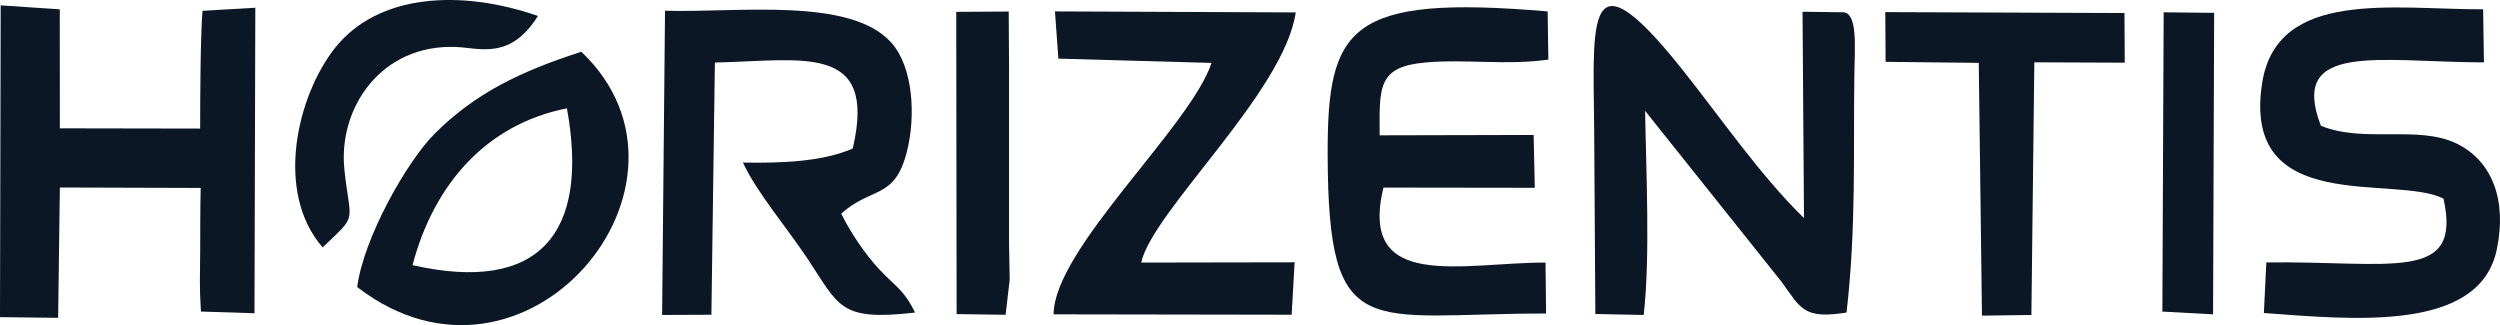
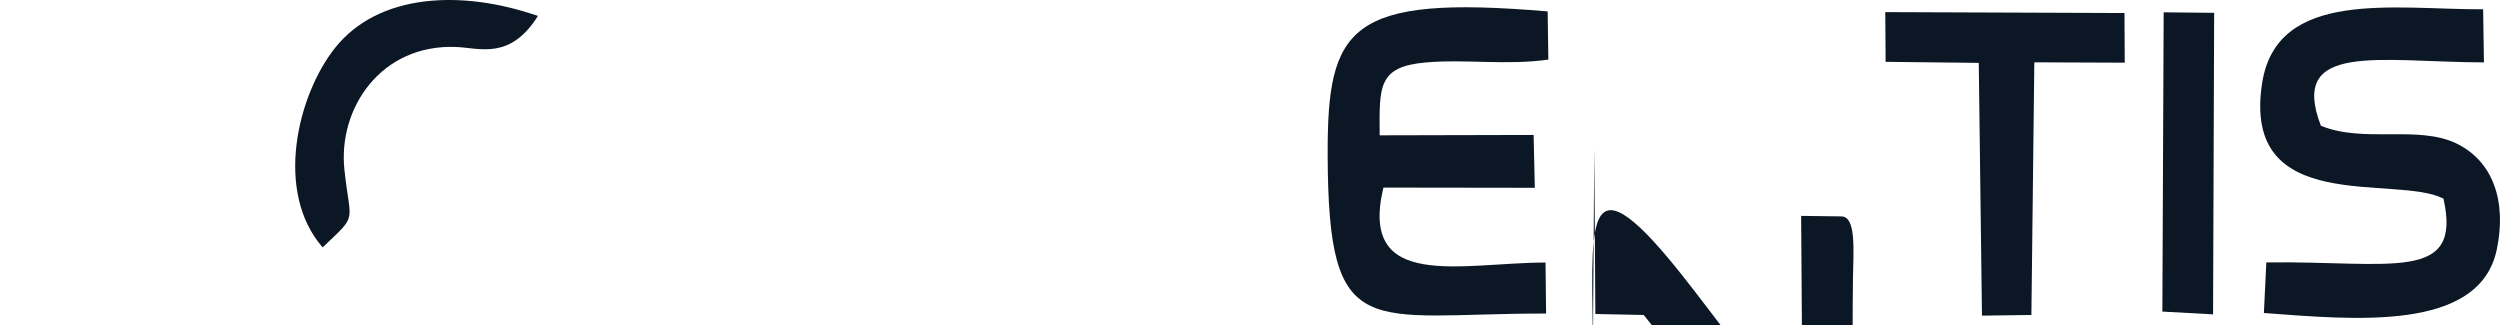
<svg xmlns="http://www.w3.org/2000/svg" xml:space="preserve" width="100%" height="100%" version="1.0" style="shape-rendering:geometricPrecision; text-rendering:geometricPrecision; image-rendering:optimizeQuality; fill-rule:evenodd; clip-rule:evenodd" viewBox="0 0 12022.82 1563.56">
  <defs>
    <style type="text/css">
   
    .fil0 {fill:#0B1724}
   
  </style>
  </defs>
  <g id="Layer_x0020_1">
-     <path class="fil0" d="M1717.72 1380.27c809.6,625.29 1744.8,-498.99 1077.87,-1131.4 -295.89,95.5 -510.38,200.13 -703.78,392.57 -134.99,134.32 -342.77,501.91 -374.09,738.83zm266.15 -105.18c611.34,138.62 851.62,-153.9 742.57,-754.15 -391.18,77.08 -641.07,369.21 -742.57,754.15z" />
-     <path class="fil0" d="M7667.11 709.99l5.14 800.08 232.52 4.64c31.84,-277.59 11.31,-698.48 6.77,-981.67l657.64 824.04c92.1,128.63 106.37,178.45 311.17,146 46.93,-413.08 32.09,-768.59 37.54,-1146.51 1.84,-128.22 16.94,-295.12 -54.53,-297.59l-194.72 -2.47 6.98 992.3c-211.52,-205.64 -404.67,-488.85 -592.05,-723.03 -484.02,-604.93 -416.62,-187.53 -416.46,384.21z" />
-     <path class="fil0" d="M3184.18 1514.61l237.01 -1.04 16.77 -1212.83c422.35,-9.21 782.05,-96.42 663.06,413.34 -143.21,63.31 -341.36,70.94 -528.11,67.67 62.87,138.27 210.2,311.8 310.97,462.78 151.76,227.35 151.85,301.1 516.62,258.49 -54.92,-113.09 -96.56,-125.62 -175.47,-211.42 -65.14,-70.84 -133.76,-171.33 -179.4,-264.11 147.15,-132.63 257.47,-65.89 316.05,-299.76 43.06,-171.88 29.72,-403.87 -74.58,-521.86 -196.51,-222.27 -741.04,-143.84 -1088.99,-154.25l-13.93 1462.99z" />
+     <path class="fil0" d="M7667.11 709.99l5.14 800.08 232.52 4.64l657.64 824.04c92.1,128.63 106.37,178.45 311.17,146 46.93,-413.08 32.09,-768.59 37.54,-1146.51 1.84,-128.22 16.94,-295.12 -54.53,-297.59l-194.72 -2.47 6.98 992.3c-211.52,-205.64 -404.67,-488.85 -592.05,-723.03 -484.02,-604.93 -416.62,-187.53 -416.46,384.21z" />
    <path class="fil0" d="M11751.01 955.27c91.94,407.17 -254.31,298.83 -851.99,306.73l-11.74 243.31c426.74,30.98 1035.8,94.36 1119.93,-304.65 49.96,-236.98 -21.4,-428.06 -195,-511.2 -185.23,-88.7 -444.84,0.32 -650.84,-84.83 -156.01,-405.94 281.42,-306.19 784.18,-304.55l-3.79 -255.35c-426.54,1.6 -991.58,-101.11 -1062.78,354.49 -100.81,645.08 643.51,438.2 872.03,556.05z" />
    <path class="fil0" d="M7435.33 1507.85l-2.68 -245.23c-401.27,0.03 -900.4,141.88 -779.59,-360.49l728.03 1.01 -5.68 -254.12 -740.34 1.77c-1.83,-234.85 -9.04,-330.36 222.44,-350.48 193.36,-16.81 387.29,14.99 588.71,-13.75l-3.38 -231.7c-957.5,-81.28 -1059.83,74.57 -1057.96,690.36 2.77,916.58 190.05,761.82 1050.45,762.63z" />
-     <path class="fil0" d="M5089.88 281.98l736.65 20.61c-102.05,307.21 -758.61,894.83 -759.62,1209.06l1144.85 1.9 14.31 -252.15 -738.06 1.28c55.79,-249.17 688.23,-819.17 743.28,-1203.03l-1157.9 -4.75 16.49 227.08z" />
    <path class="fil0" d="M9068.22 297.33l447.88 5.06 15.44 1215.52 237.69 -3.21 14.08 -1215.01 434.85 1.74 -1.28 -238.77 -1150.4 -4.42 1.74 239.09z" />
    <path class="fil0" d="M1551.59 1189.76c172.45,-164.73 132.8,-107.99 104.71,-374.09 -31.25,-295.96 176.29,-603.49 535.79,-589.8 114.91,4.38 260.65,64.65 394.91,-149.07 -368.01,-127.91 -767.47,-108.57 -975.87,153.82 -179.92,226.53 -293.46,690.19 -59.54,959.14z" />
-     <path class="fil0" d="M4598.85 180.82l1.63 1329.69 235.67 3.33 19.63 -168.54 -3.18 -176.7 0.02 -846.66 -1.59 -266.44 -252.18 1.52 0 123.8z" />
    <path class="fil0" d="M10399.09 1498.46l243.85 13.27 5.21 -1449.99 -242.8 -2.5 -6.26 1439.22z" />
-     <path class="fil0" d="M973.78 52.03c-10.29,135.76 -10.99,419.33 -11.12,566.27l-674.81 -1.2 -0.36 -572.27 -284.22 -18.99 -3.27 1499.39 279.65 3.24 8.22 -626.76 677.32 2.1c-2.55,99.25 -1.99,198.45 -2.41,300.51 -0.53,130.69 -4.52,163.92 3.53,293.95l257.58 8.14 3.97 -1469.26 -254.08 14.88z" />
  </g>
</svg>